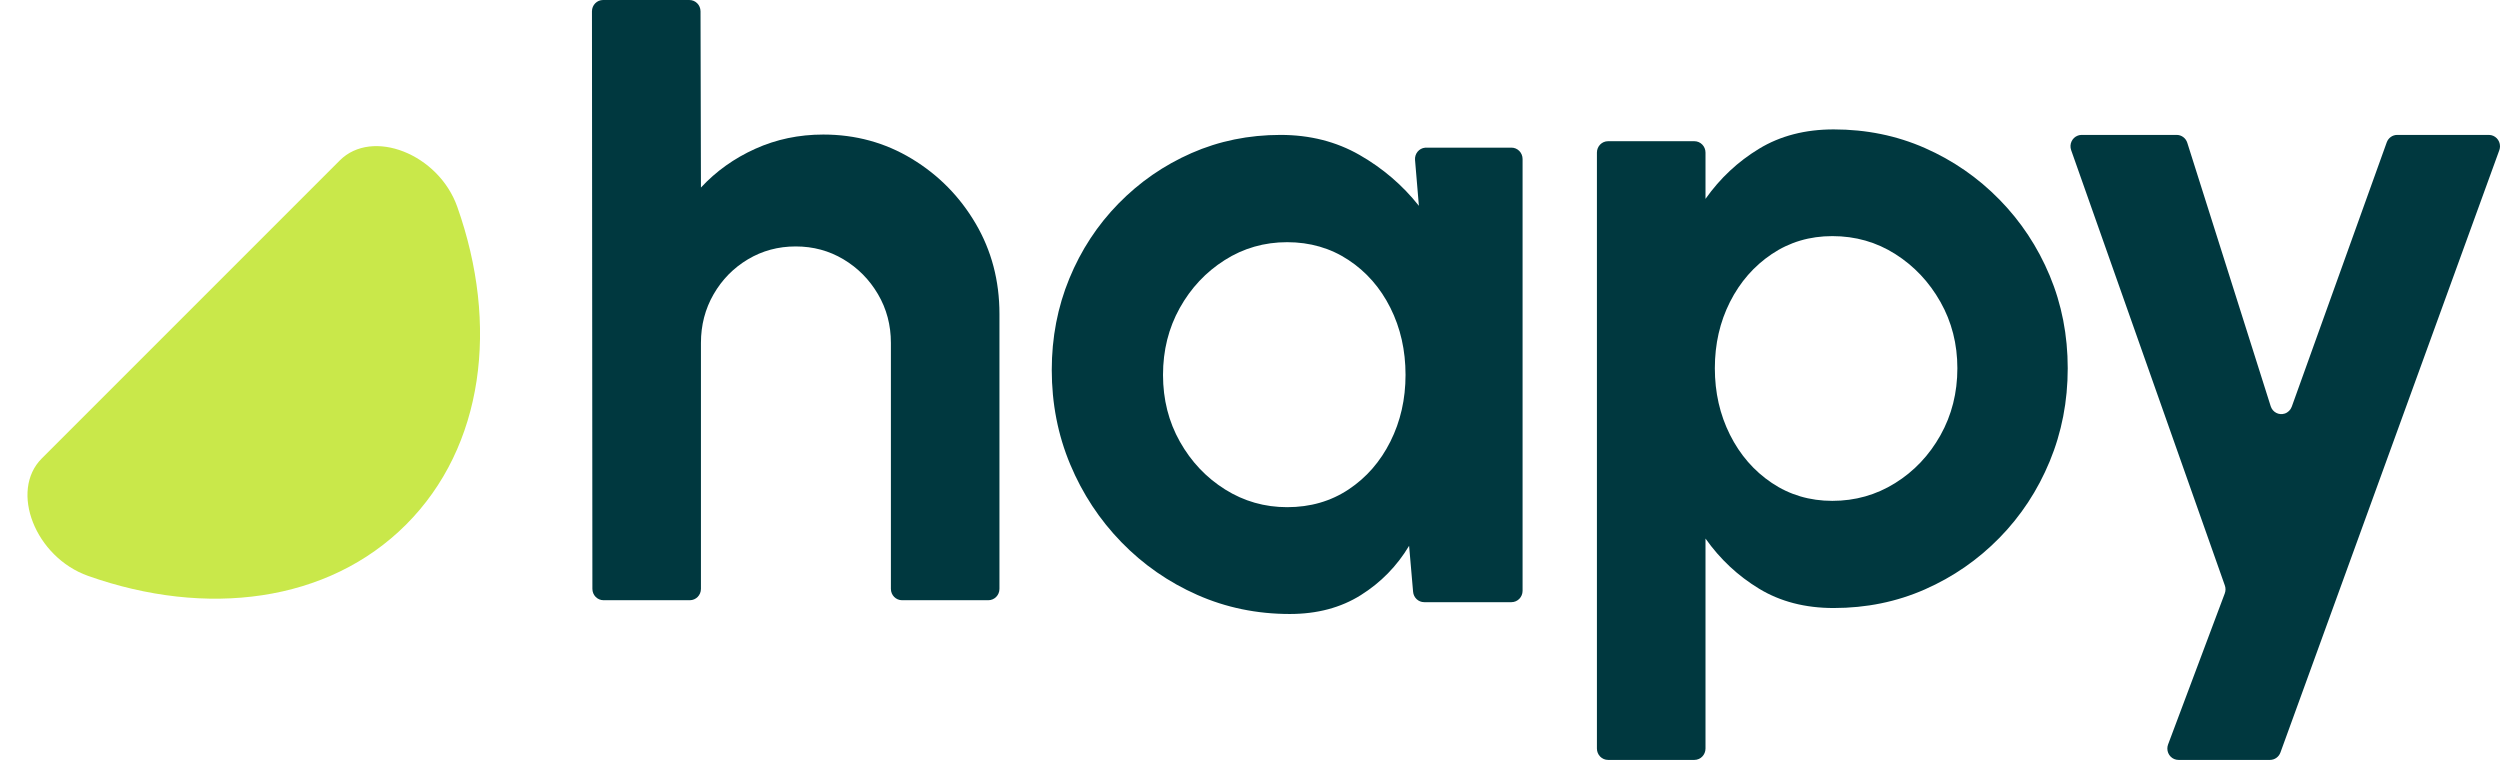
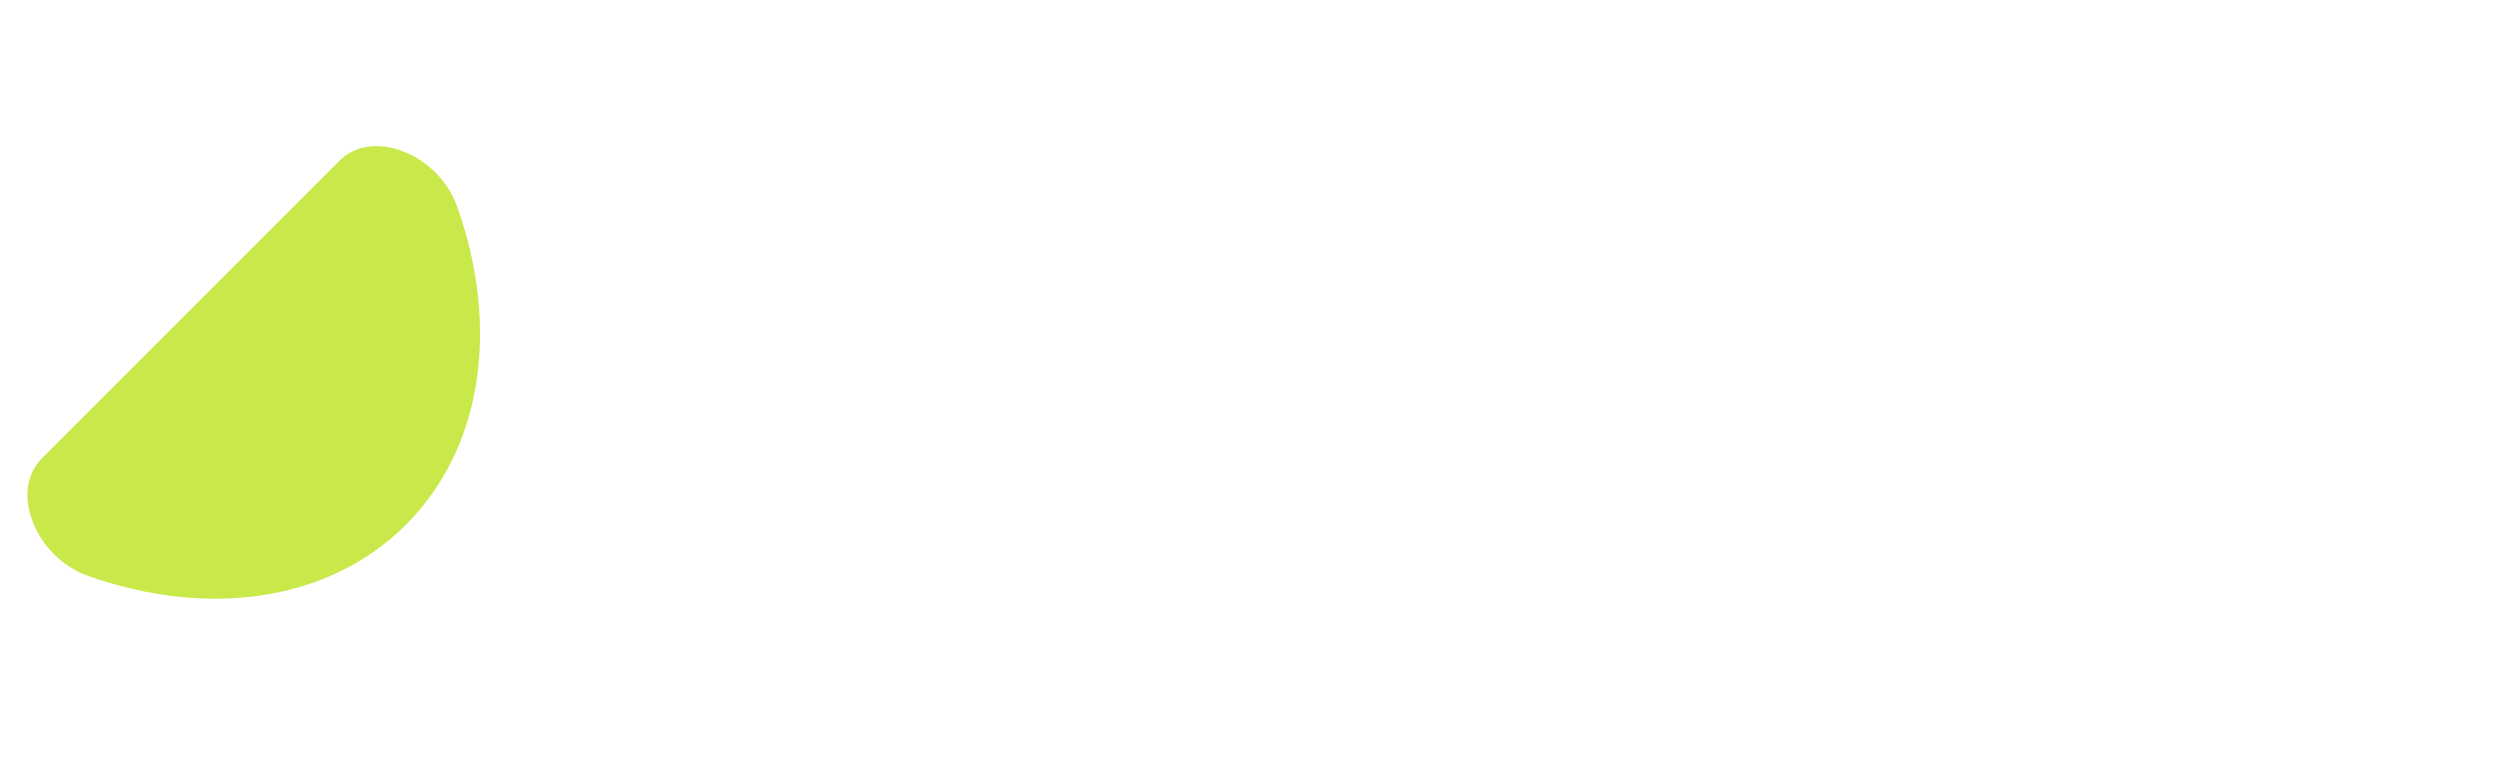
<svg xmlns="http://www.w3.org/2000/svg" width="908px" height="276px" viewBox="0 0 908 276" version="1.1">
  <title>hapy.co logo</title>
  <g id="Logo" stroke="none" stroke-width="1" fill="none" fill-rule="evenodd">
    <g transform="translate(-711, -218)" id="hapy.co-logo">
      <g transform="translate(711, 218)">
        <g id="Group" transform="translate(108.376, 151.47) scale(-1, 1) rotate(-135) translate(-108.376, -151.47)translate(10.383, 96.196)" fill="#C9E84A">
          <path d="M174.524,110.548 C191.219,110.548 201.558,86.858 192.799,68.483 C173.21,27.392 138.084,7.79256932e-14 97.992,7.79256932e-14 C57.904,7.79256932e-14 22.776,27.392 3.187,68.485 C-5.572,86.858 4.769,110.548 21.462,110.548 L174.524,110.548 Z" id="Path" />
        </g>
        <g id="Group" transform="translate(215, 0)" fill="#00383F">
-           <path d="M148,114.02 L148,213.887 C148,216.159 146.192,218 143.961,218 L112.615,218 C110.385,218 108.575,216.159 108.575,213.887 L108.575,124.55 C108.575,118.078 107.014,112.184 103.89,106.863 C100.765,101.543 96.592,97.321 91.367,94.195 C86.142,91.069 80.354,89.506 73.998,89.506 C67.642,89.506 61.853,91.069 56.629,94.195 C51.404,97.321 47.257,101.543 44.187,106.863 C41.117,112.184 39.582,118.078 39.582,124.55 L39.582,213.887 C39.582,216.159 37.775,218 35.543,218 L4.197,218 C1.967,217.996 0.16,216.157 0.156,213.887 L0,4.117 C-0.006,1.845 1.802,5.70204626e-15 4.033,5.70204626e-15 C4.033,5.70204626e-15 4.035,5.70204626e-15 4.035,0.004 L35.391,0.004 C37.617,0.004 39.425,1.839 39.431,4.107 L39.582,68.118 C45.076,62.195 51.646,57.506 59.295,54.051 C66.943,50.596 75.184,48.868 84.016,48.868 C95.756,48.868 106.475,51.803 116.169,57.67 C125.864,63.538 133.593,71.381 139.356,81.197 C145.118,91.013 148,101.954 148,114.02 Z" id="Path" />
-         </g>
+           </g>
        <g id="Group" transform="translate(382, 49)" fill="#00383F">
-           <path d="M135.966,4.622 L166.959,4.622 C169.192,4.622 171,6.471 171,8.749 L171,165.581 C171,167.859 169.192,169.708 166.959,169.708 L135.261,169.708 C133.167,169.708 131.422,168.074 131.236,165.944 L129.785,149.237 C125.367,156.611 119.522,162.58 112.249,167.149 C104.976,171.716 96.383,174 86.47,174 C74.509,174 63.303,171.689 52.852,167.066 C42.4,162.444 33.214,156.06 25.294,147.917 C17.375,139.772 11.178,130.362 6.707,119.688 C2.236,109.011 0,97.566 0,85.35 C0,73.574 2.127,62.513 6.384,52.168 C10.641,41.822 16.593,32.742 24.244,24.93 C31.895,17.115 40.73,11.007 50.75,6.603 C60.771,2.202 71.546,0 83.076,0 C93.743,0 103.305,2.423 111.764,7.264 C120.223,12.107 127.416,18.271 133.341,25.755 L131.941,9.104 C131.749,6.832 133.396,4.833 135.62,4.639 C135.735,4.629 135.85,4.622 135.966,4.622 Z M85.5,135.205 C93.905,135.205 101.339,133.059 107.804,128.767 C114.269,124.475 119.334,118.668 122.997,111.351 C126.66,104.031 128.492,95.969 128.492,87.166 C128.492,78.252 126.66,70.134 122.997,62.816 C119.334,55.497 114.243,49.692 107.724,45.4 C101.204,41.108 93.797,38.962 85.5,38.962 C77.203,38.962 69.634,41.135 62.792,45.483 C55.949,49.828 50.508,55.635 46.467,62.899 C42.427,70.163 40.406,78.252 40.406,87.166 C40.406,96.081 42.453,104.17 46.548,111.433 C50.643,118.697 56.11,124.475 62.953,128.767 C69.796,133.059 77.312,135.205 85.5,135.205 Z" id="Shape" />
-         </g>
+           </g>
        <g id="Group" transform="translate(580, 47)" fill="#00383F">
-           <path d="M35.396,229 L4.041,229 C1.808,229 0,227.155 0,224.877 L0,8.411 C0,6.133 1.808,4.288 4.041,4.288 L35.396,4.288 C37.628,4.288 39.437,6.133 39.437,8.411 L39.437,25.234 C44.716,17.756 51.209,11.683 58.913,7.009 C66.616,2.336 75.641,0 85.985,0 C97.838,0 108.881,2.253 119.118,6.762 C129.355,11.271 138.378,17.509 146.19,25.481 C154.003,33.453 160.09,42.66 164.454,53.106 C168.818,63.552 171,74.767 171,86.751 C171,98.735 168.818,110.006 164.454,120.561 C160.09,131.116 154.003,140.379 146.19,148.351 C138.378,156.323 129.355,162.562 119.118,167.07 C108.881,171.579 97.838,173.832 85.985,173.832 C75.641,173.832 66.616,171.496 58.913,166.823 C51.209,162.149 44.716,156.076 39.437,148.598 L39.437,224.877 C39.437,227.155 37.628,229 35.396,229 Z M85.5,38.758 C77.312,38.758 69.984,40.928 63.519,45.272 C57.054,49.616 51.989,55.415 48.326,62.672 C44.663,69.929 42.831,77.954 42.831,86.751 C42.831,95.548 44.663,103.6 48.326,110.913 C51.989,118.225 57.054,124.051 63.519,128.395 C69.984,132.739 77.312,134.91 85.5,134.91 C93.797,134.91 101.394,132.766 108.289,128.477 C115.185,124.189 120.68,118.39 124.775,111.078 C128.87,103.765 130.917,95.657 130.917,86.751 C130.917,77.954 128.87,69.929 124.775,62.672 C120.68,55.415 115.213,49.616 108.37,45.272 C101.527,40.928 93.905,38.758 85.5,38.758 Z" id="Shape" />
-         </g>
+           </g>
        <g id="Group" transform="translate(752, 49)" fill="#00383F">
-           <path d="M118.662,0 L151.952,0 C154.189,0 156,1.847 156,4.127 C156,4.616 155.915,5.103 155.747,5.561 L76.256,224.307 C75.667,225.925 74.153,227 72.459,227 L39.226,227 C36.989,227 35.178,225.153 35.178,222.873 C35.178,222.369 35.269,221.868 35.445,221.397 L56.04,166.523 C56.386,165.599 56.396,164.579 56.066,163.648 L0.24,5.524 C-0.517,3.38 0.574,1.015 2.677,0.244 C3.118,0.083 3.582,0 4.049,0 L38.572,0 C40.329,0 41.885,1.156 42.423,2.86 L72.718,98.547 C73.407,100.718 75.687,101.909 77.815,101.207 C79.001,100.817 79.944,99.892 80.371,98.7 L114.861,2.707 C115.446,1.081 116.964,0 118.662,0 Z" id="Path" />
-         </g>
+           </g>
      </g>
    </g>
  </g>
</svg>